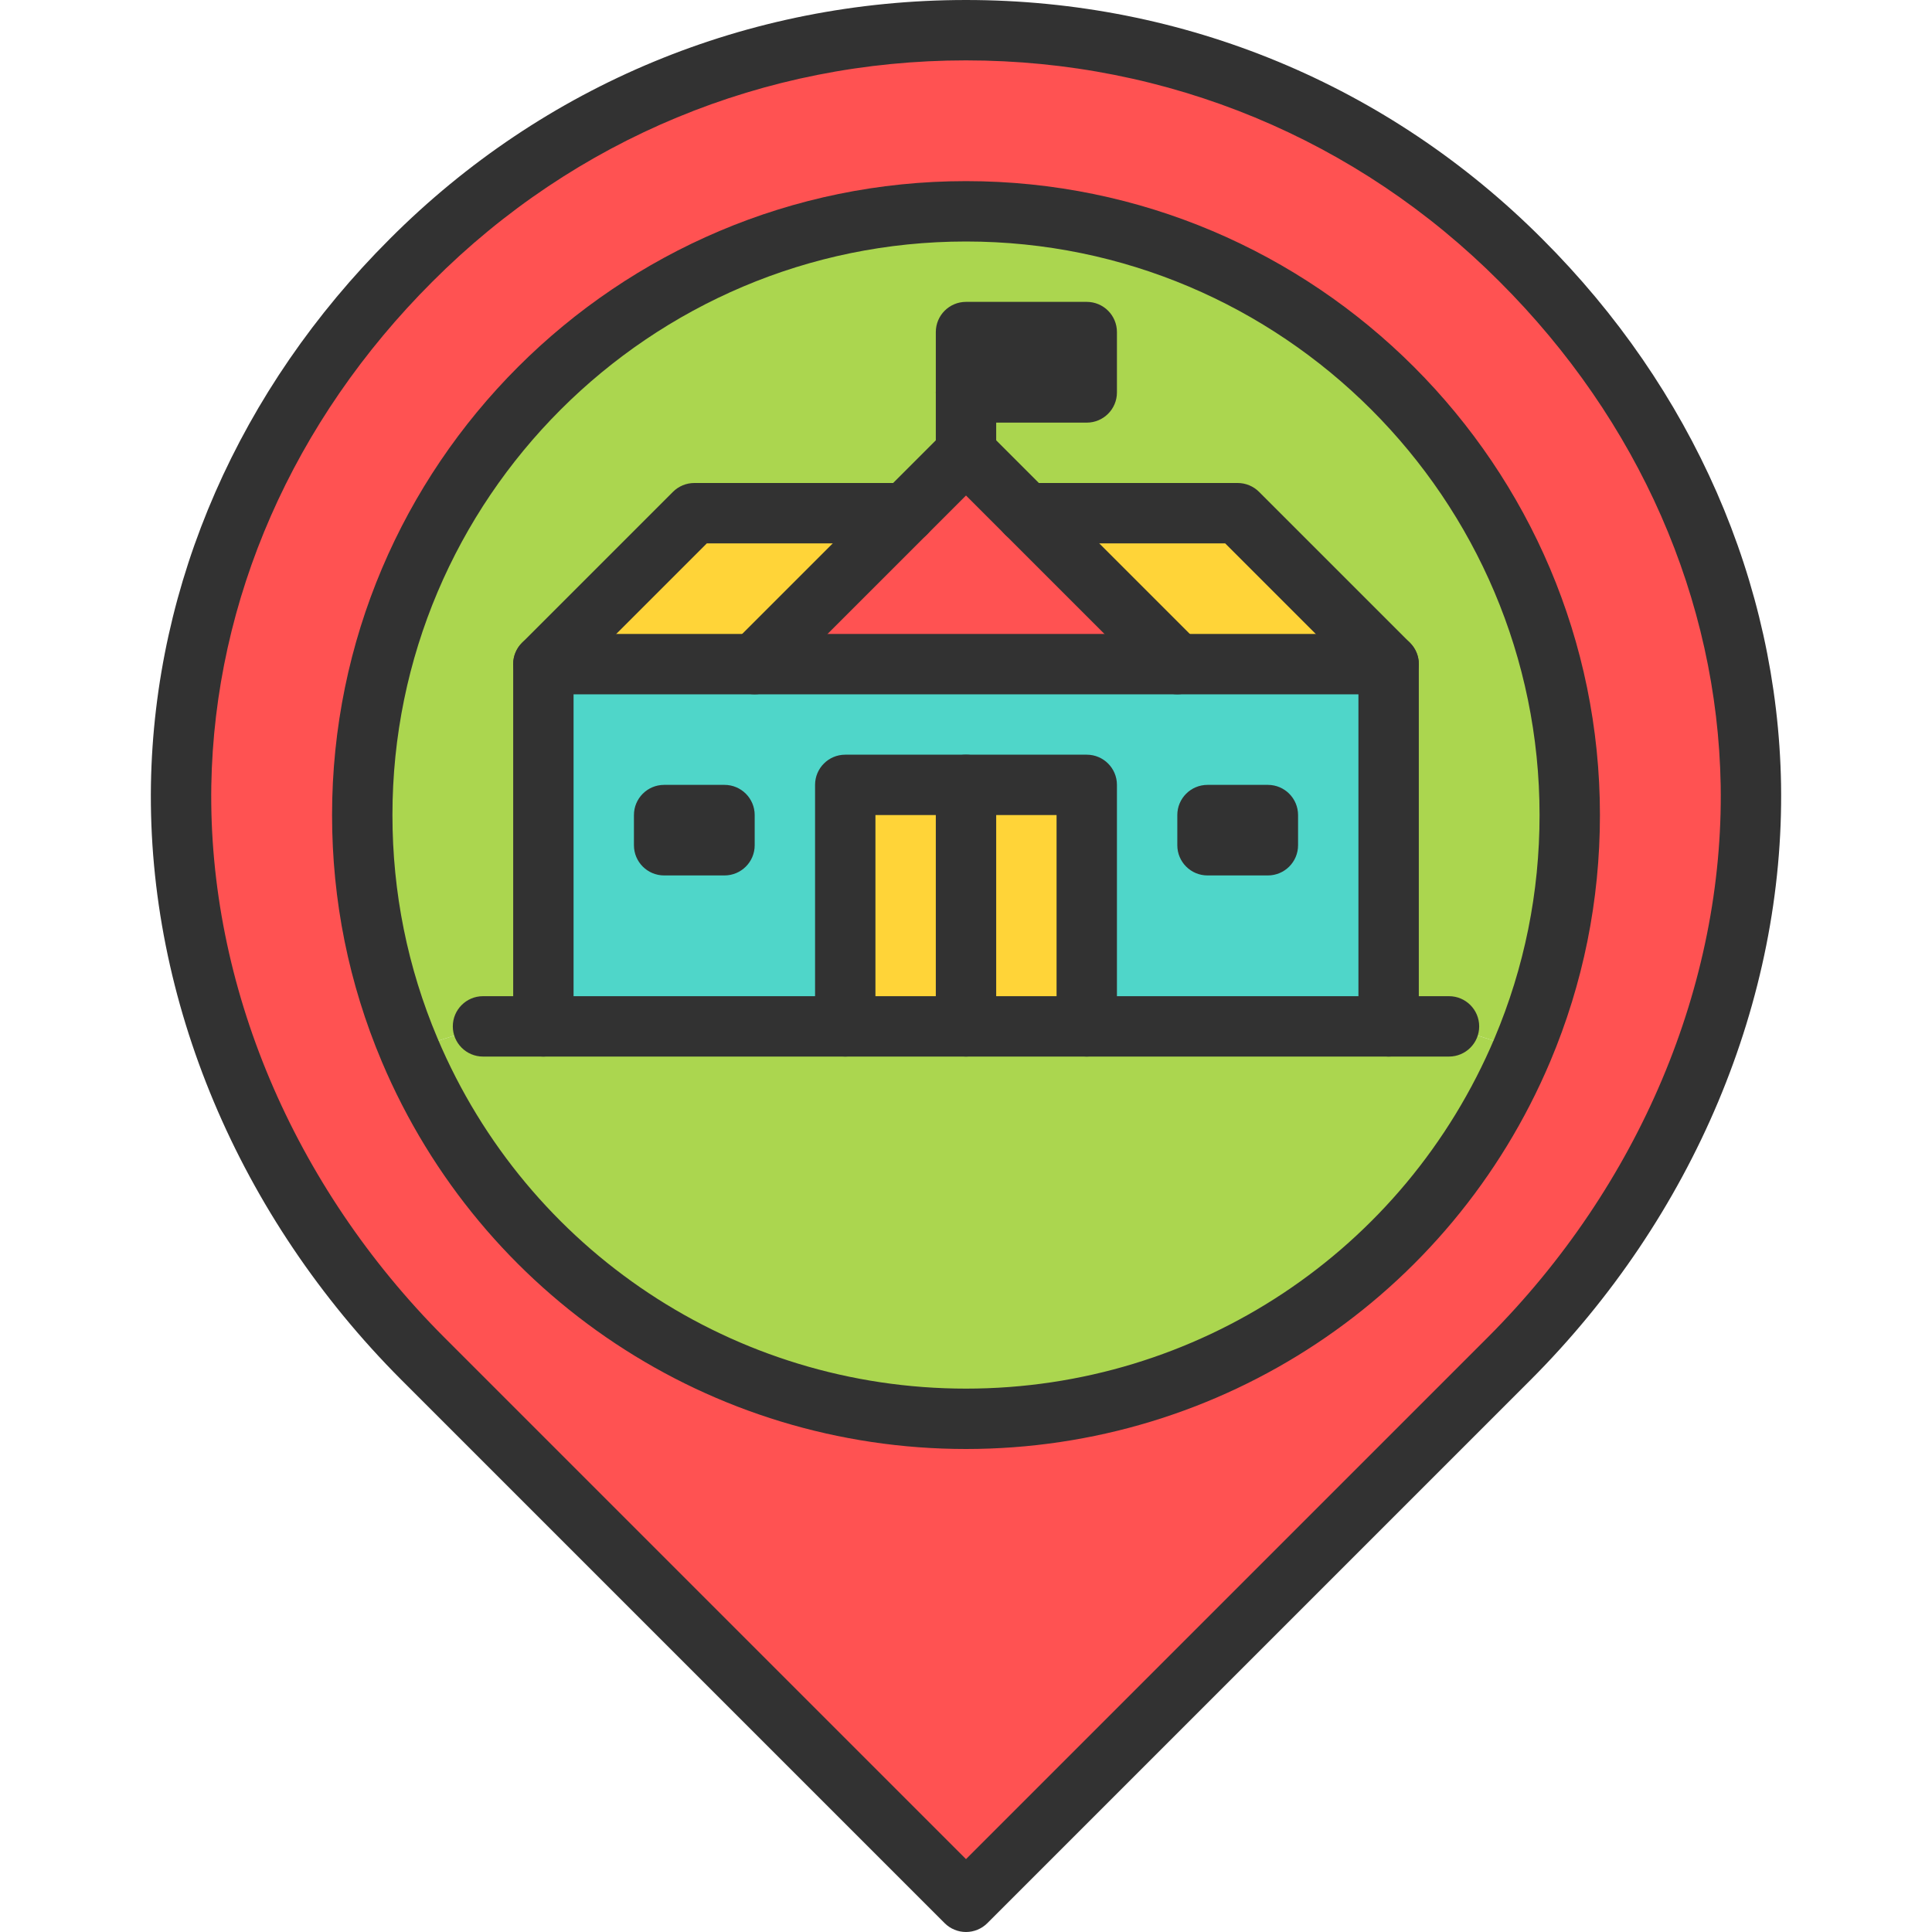
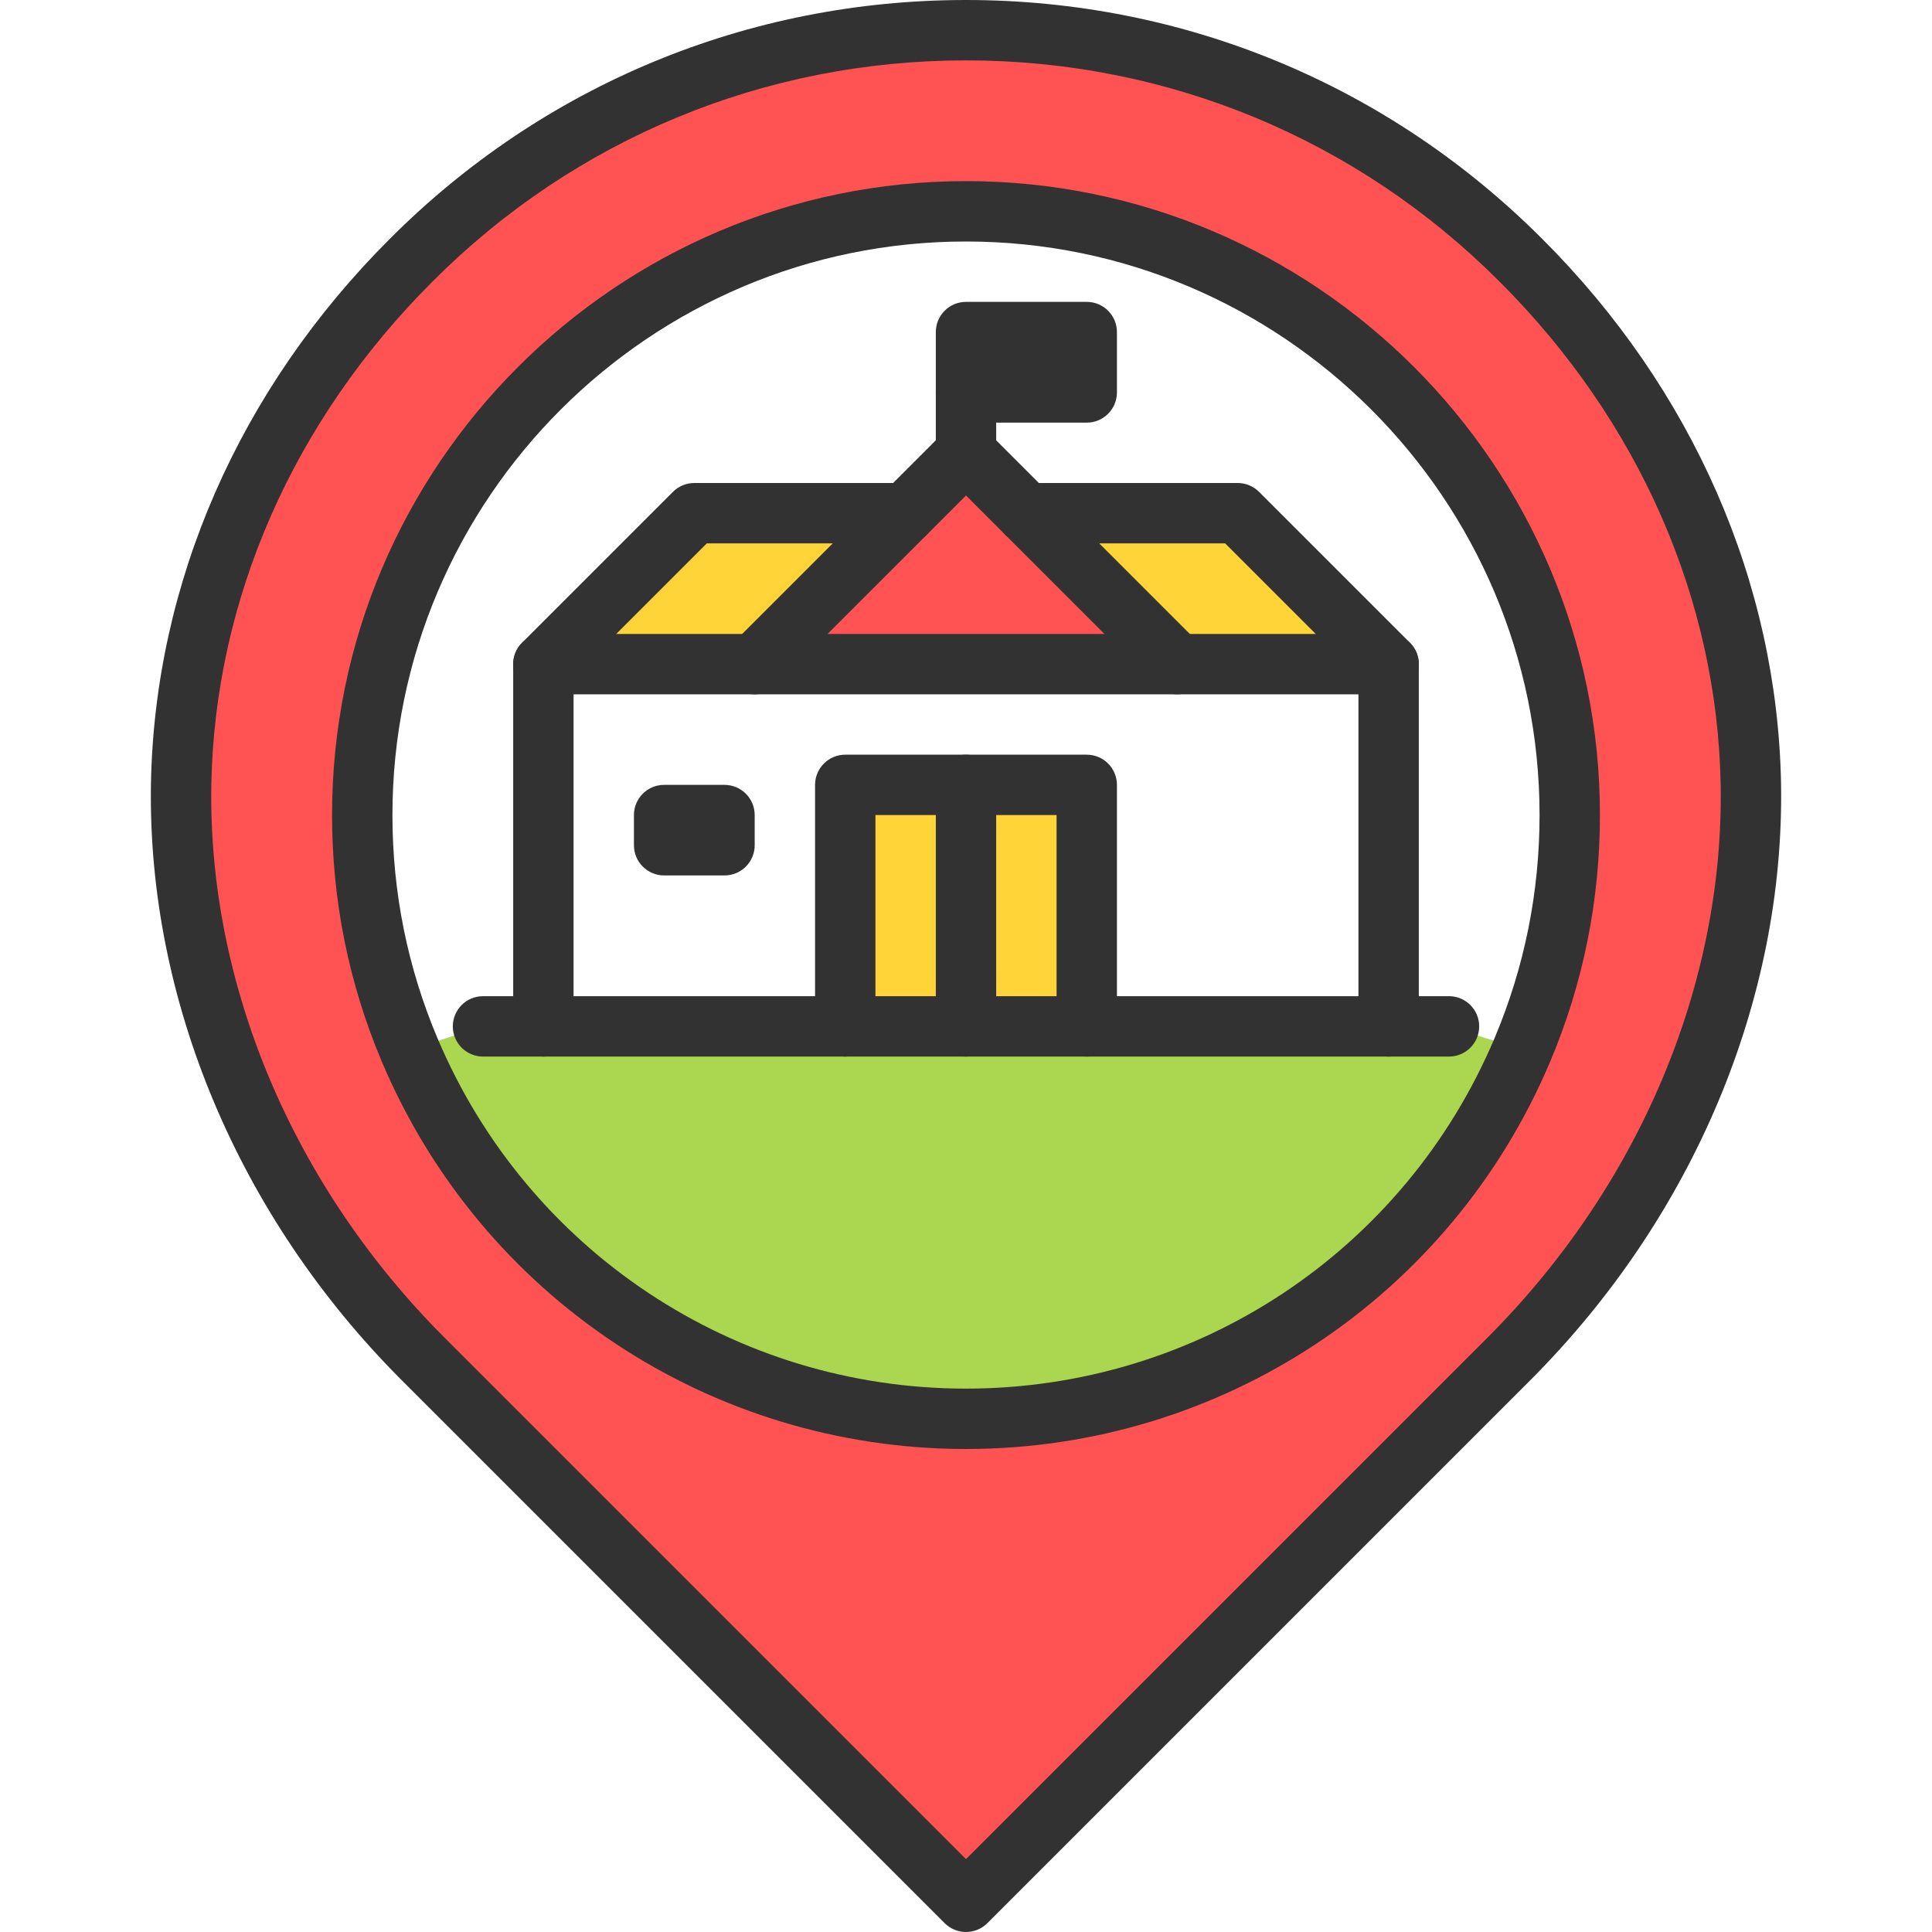
<svg xmlns="http://www.w3.org/2000/svg" id="Capa_1" enable-background="new 0 0 713.343 713.343" height="512" viewBox="0 0 713.343 713.343" width="512">
  <g>
    <g id="XMLID_55_">
      <g id="XMLID_57_">
        <g id="XMLID_1284_">
          <path d="m646.467 289.796c1.226 76.016-30.317 152.811-89.168 211.774l-200.627 200.627-200.628-200.628c-58.851-58.962-90.394-135.758-89.168-211.773 1.226-70.108 30.651-139.548 84.932-193.717 56.499-56.622 130.742-84.932 204.863-84.932s148.353 28.311 204.863 84.932c54.282 54.169 83.707 123.608 84.933 193.717zm-84.375 97.861c11.246-26.639 17.499-55.953 17.499-86.716 0-123.163-99.757-222.92-222.92-222.92s-222.92 99.757-222.92 222.92c0 30.763 6.242 60.077 17.499 86.716 33.884 80.14 113.02 136.204 205.421 136.204s171.537-56.064 205.421-136.204z" fill="#ff5252" />
        </g>
        <g id="XMLID_1254_">
          <path d="m535.008 378.964 27.085 8.694c-33.884 80.14-113.02 136.204-205.421 136.204s-171.537-56.064-205.421-136.204l27.085-8.694h22.292 111.46 44.584 44.584 111.46z" fill="#abd64f" />
        </g>
        <g id="XMLID_1207_">
-           <path d="m512.716 245.212v133.752h-111.46v-89.168h-44.584-44.584v89.168h-111.46v-133.752h78.022 156.044zm-44.584 66.876v-11.146h-22.292v11.146zm-200.628 0v-11.146h-22.292v11.146z" fill="#4fd6c9" />
-         </g>
+           </g>
        <g id="XMLID_1206_">
          <path d="m512.716 245.212h-78.022l-55.73-55.73h78.022z" fill="#ffd438" />
        </g>
        <g id="XMLID_1202_">
          <path d="m356.672 289.796h44.584v89.168h-44.584z" fill="#ffd438" />
        </g>
        <g id="XMLID_1201_">
          <path d="m378.964 189.482 55.73 55.73h-156.044l55.73-55.73 22.292-22.292z" fill="#ff5252" />
        </g>
        <g id="XMLID_1200_">
          <path d="m312.088 289.796h44.584v89.168h-44.584z" fill="#ffd438" />
        </g>
        <g id="XMLID_1197_">
-           <path d="m356.672 167.19-22.292 22.292h-78.022l-55.73 55.73v133.752h-22.292l-27.085 8.694c-11.257-26.639-17.499-55.953-17.499-86.716 0-123.163 99.757-222.92 222.92-222.92s222.92 99.757 222.92 222.92c0 30.763-6.253 60.077-17.499 86.716l-27.085-8.694h-22.292v-133.752l-55.73-55.73h-78.022z" fill="#abd64f" />
-         </g>
+           </g>
        <g id="XMLID_1195_">
          <path d="m334.38 189.482-55.73 55.73h-78.022l55.73-55.73z" fill="#ffd438" />
        </g>
      </g>
      <g id="XMLID_56_">
        <g id="XMLID_894_">
          <path d="m356.672 713.343c-2.956 0-5.791-1.174-7.881-3.264l-200.628-200.628c-60.028-60.142-93.715-140.266-92.431-219.835 1.301-74.434 32.626-145.964 88.204-201.427 56.739-56.863 132.296-88.189 212.736-88.189 80.428 0 155.985 31.325 212.751 88.205 55.563 55.448 86.886 126.977 88.188 201.397 1.283 79.585-32.404 159.709-92.424 219.842-.003.003-.004.005-.007.008l-200.627 200.627c-2.09 2.09-4.925 3.264-7.881 3.264zm0-691.051c-74.476 0-144.429 29-196.973 81.659-51.478 51.372-80.479 117.436-81.678 186.039-1.187 73.561 30.127 147.814 85.912 203.705l192.739 192.739 192.738-192.738c55.784-55.891 87.098-130.144 85.912-203.72-1.199-68.588-30.201-134.653-81.662-186.008-52.57-52.675-122.522-81.676-196.988-81.676zm200.627 479.277h.014z" fill="#323232" />
        </g>
        <g id="XMLID_893_">
          <path d="m356.672 535.007c-94.293 0-178.955-56.134-215.686-143.009-12.196-28.86-18.38-59.494-18.38-91.056 0-129.065 105.002-234.066 234.066-234.066s234.065 105.001 234.065 234.066c0 31.535-6.183 62.17-18.376 91.051-.001.003-.001.004-.003.005-36.732 86.875-121.393 143.009-215.686 143.009zm0-445.839c-116.772 0-211.774 95.001-211.774 211.774 0 28.565 5.592 56.281 16.62 82.377 33.235 78.604 109.837 129.397 195.153 129.397 85.315 0 161.918-50.792 195.155-129.398 11.028-26.122 16.618-53.837 16.618-82.376.001-116.773-95-211.774-211.772-211.774zm205.42 298.49h.014z" fill="#323232" />
        </g>
        <g id="XMLID_838_">
          <path d="m434.693 256.358c-2.853 0-5.705-1.088-7.882-3.265l-70.139-70.14-70.141 70.14c-4.353 4.354-11.41 4.354-15.762 0-4.353-4.353-4.353-11.41 0-15.762l78.022-78.022c2.091-2.091 4.925-3.265 7.881-3.265s5.791 1.174 7.881 3.265l78.022 78.022c4.353 4.353 4.353 11.41 0 15.762-2.177 2.177-5.029 3.265-7.882 3.265z" fill="#323232" />
        </g>
        <g id="XMLID_837_">
          <path d="m512.715 256.358c-2.853 0-5.705-1.088-7.882-3.265l-52.465-52.465h-73.405c-6.155 0-11.146-4.99-11.146-11.146s4.991-11.146 11.146-11.146h78.022c2.957 0 5.791 1.174 7.882 3.265l55.73 55.73c4.353 4.353 4.353 11.41 0 15.762-2.177 2.176-5.029 3.265-7.882 3.265z" fill="#323232" />
        </g>
        <g id="XMLID_836_">
          <path d="m200.628 256.358c-2.852 0-5.705-1.088-7.881-3.265-4.353-4.353-4.353-11.41 0-15.762l55.73-55.73c2.09-2.091 4.925-3.265 7.881-3.265h78.022c6.156 0 11.146 4.99 11.146 11.146s-4.99 11.146-11.146 11.146h-73.405l-52.465 52.465c-2.177 2.176-5.029 3.265-7.882 3.265z" fill="#323232" />
        </g>
        <g id="XMLID_835_">
          <path d="m356.672 178.336c-6.156 0-11.146-4.99-11.146-11.146v-22.292c0-6.156 4.99-11.146 11.146-11.146s11.147 4.99 11.147 11.146v22.292c0 6.156-4.991 11.146-11.147 11.146z" fill="#323232" />
        </g>
        <g id="XMLID_834_">
          <path d="m401.255 156.044h-44.583c-6.156 0-11.146-4.99-11.146-11.146v-22.292c0-6.156 4.99-11.146 11.146-11.146h44.583c6.155 0 11.146 4.99 11.146 11.146v22.292c0 6.156-4.99 11.146-11.146 11.146z" fill="#323232" />
        </g>
        <g id="XMLID_833_">
          <path d="m512.715 390.11c-6.155 0-11.146-4.991-11.146-11.146v-122.606h-289.795v122.606c0 6.155-4.99 11.146-11.146 11.146s-11.146-4.991-11.146-11.146v-133.752c0-6.156 4.99-11.146 11.146-11.146h312.087c6.155 0 11.146 4.99 11.146 11.146v133.752c0 6.155-4.991 11.146-11.146 11.146z" fill="#323232" />
        </g>
        <g id="XMLID_832_">
          <path d="m535.007 390.11h-133.752c-6.155 0-11.146-4.991-11.146-11.146s4.991-11.146 11.146-11.146h133.752c6.155 0 11.146 4.991 11.146 11.146s-4.991 11.146-11.146 11.146z" fill="#323232" />
        </g>
        <g id="XMLID_831_">
          <path d="m312.088 390.11h-133.752c-6.156 0-11.146-4.991-11.146-11.146s4.99-11.146 11.146-11.146h133.752c6.156 0 11.146 4.991 11.146 11.146s-4.99 11.146-11.146 11.146z" fill="#323232" />
        </g>
        <g id="XMLID_830_">
          <path d="m401.255 390.11h-89.167c-6.156 0-11.146-4.991-11.146-11.146v-89.168c0-6.156 4.99-11.146 11.146-11.146h89.167c6.155 0 11.146 4.99 11.146 11.146v89.168c0 6.155-4.99 11.146-11.146 11.146zm-78.021-22.292h66.875v-66.876h-66.875z" fill="#323232" />
        </g>
        <g id="XMLID_829_">
          <path d="m356.672 390.11c-6.156 0-11.146-4.991-11.146-11.146v-89.168c0-6.156 4.99-11.146 11.146-11.146s11.147 4.99 11.147 11.146v89.168c0 6.155-4.991 11.146-11.147 11.146z" fill="#323232" />
        </g>
        <g id="XMLID_828_">
          <path d="m267.504 323.234h-22.292c-6.156 0-11.146-4.99-11.146-11.146v-11.146c0-6.156 4.99-11.146 11.146-11.146h22.292c6.156 0 11.146 4.99 11.146 11.146v11.146c0 6.156-4.99 11.146-11.146 11.146z" fill="#323232" />
        </g>
        <g id="XMLID_827_">
-           <path d="m468.131 323.234h-22.292c-6.155 0-11.146-4.99-11.146-11.146v-11.146c0-6.156 4.991-11.146 11.146-11.146h22.292c6.155 0 11.146 4.99 11.146 11.146v11.146c0 6.156-4.991 11.146-11.146 11.146z" fill="#323232" />
-         </g>
+           </g>
      </g>
    </g>
  </g>
</svg>